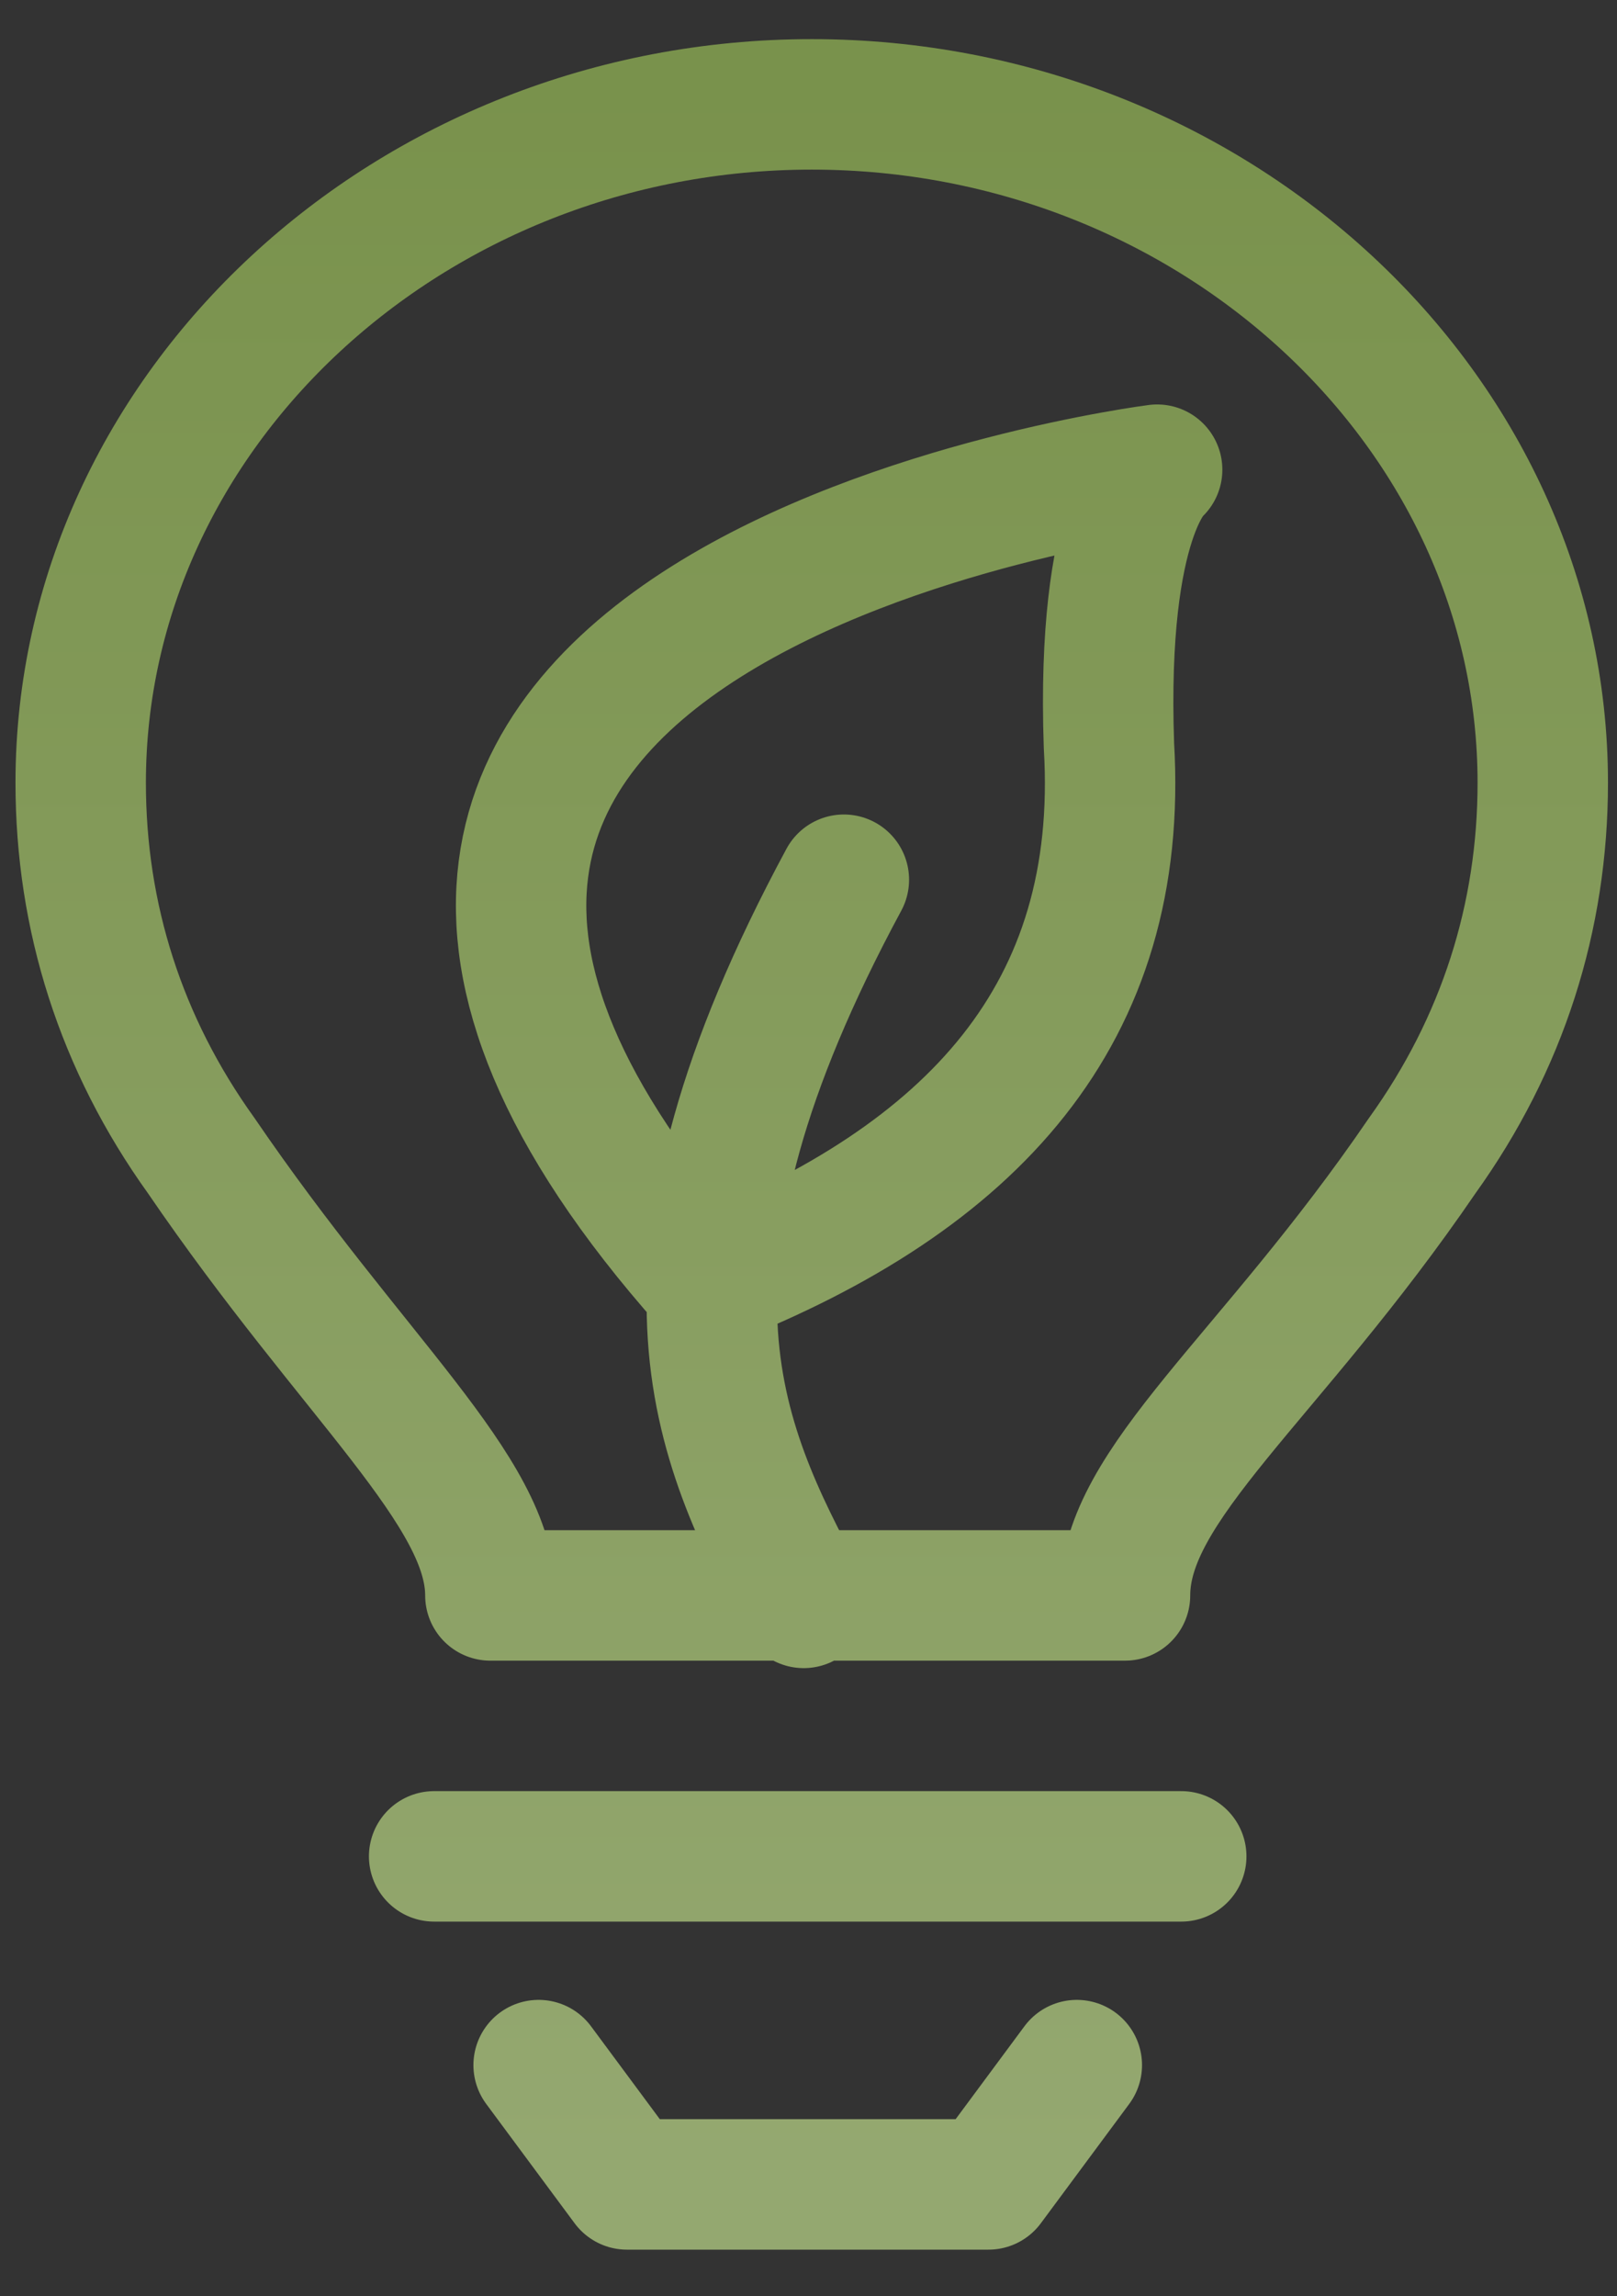
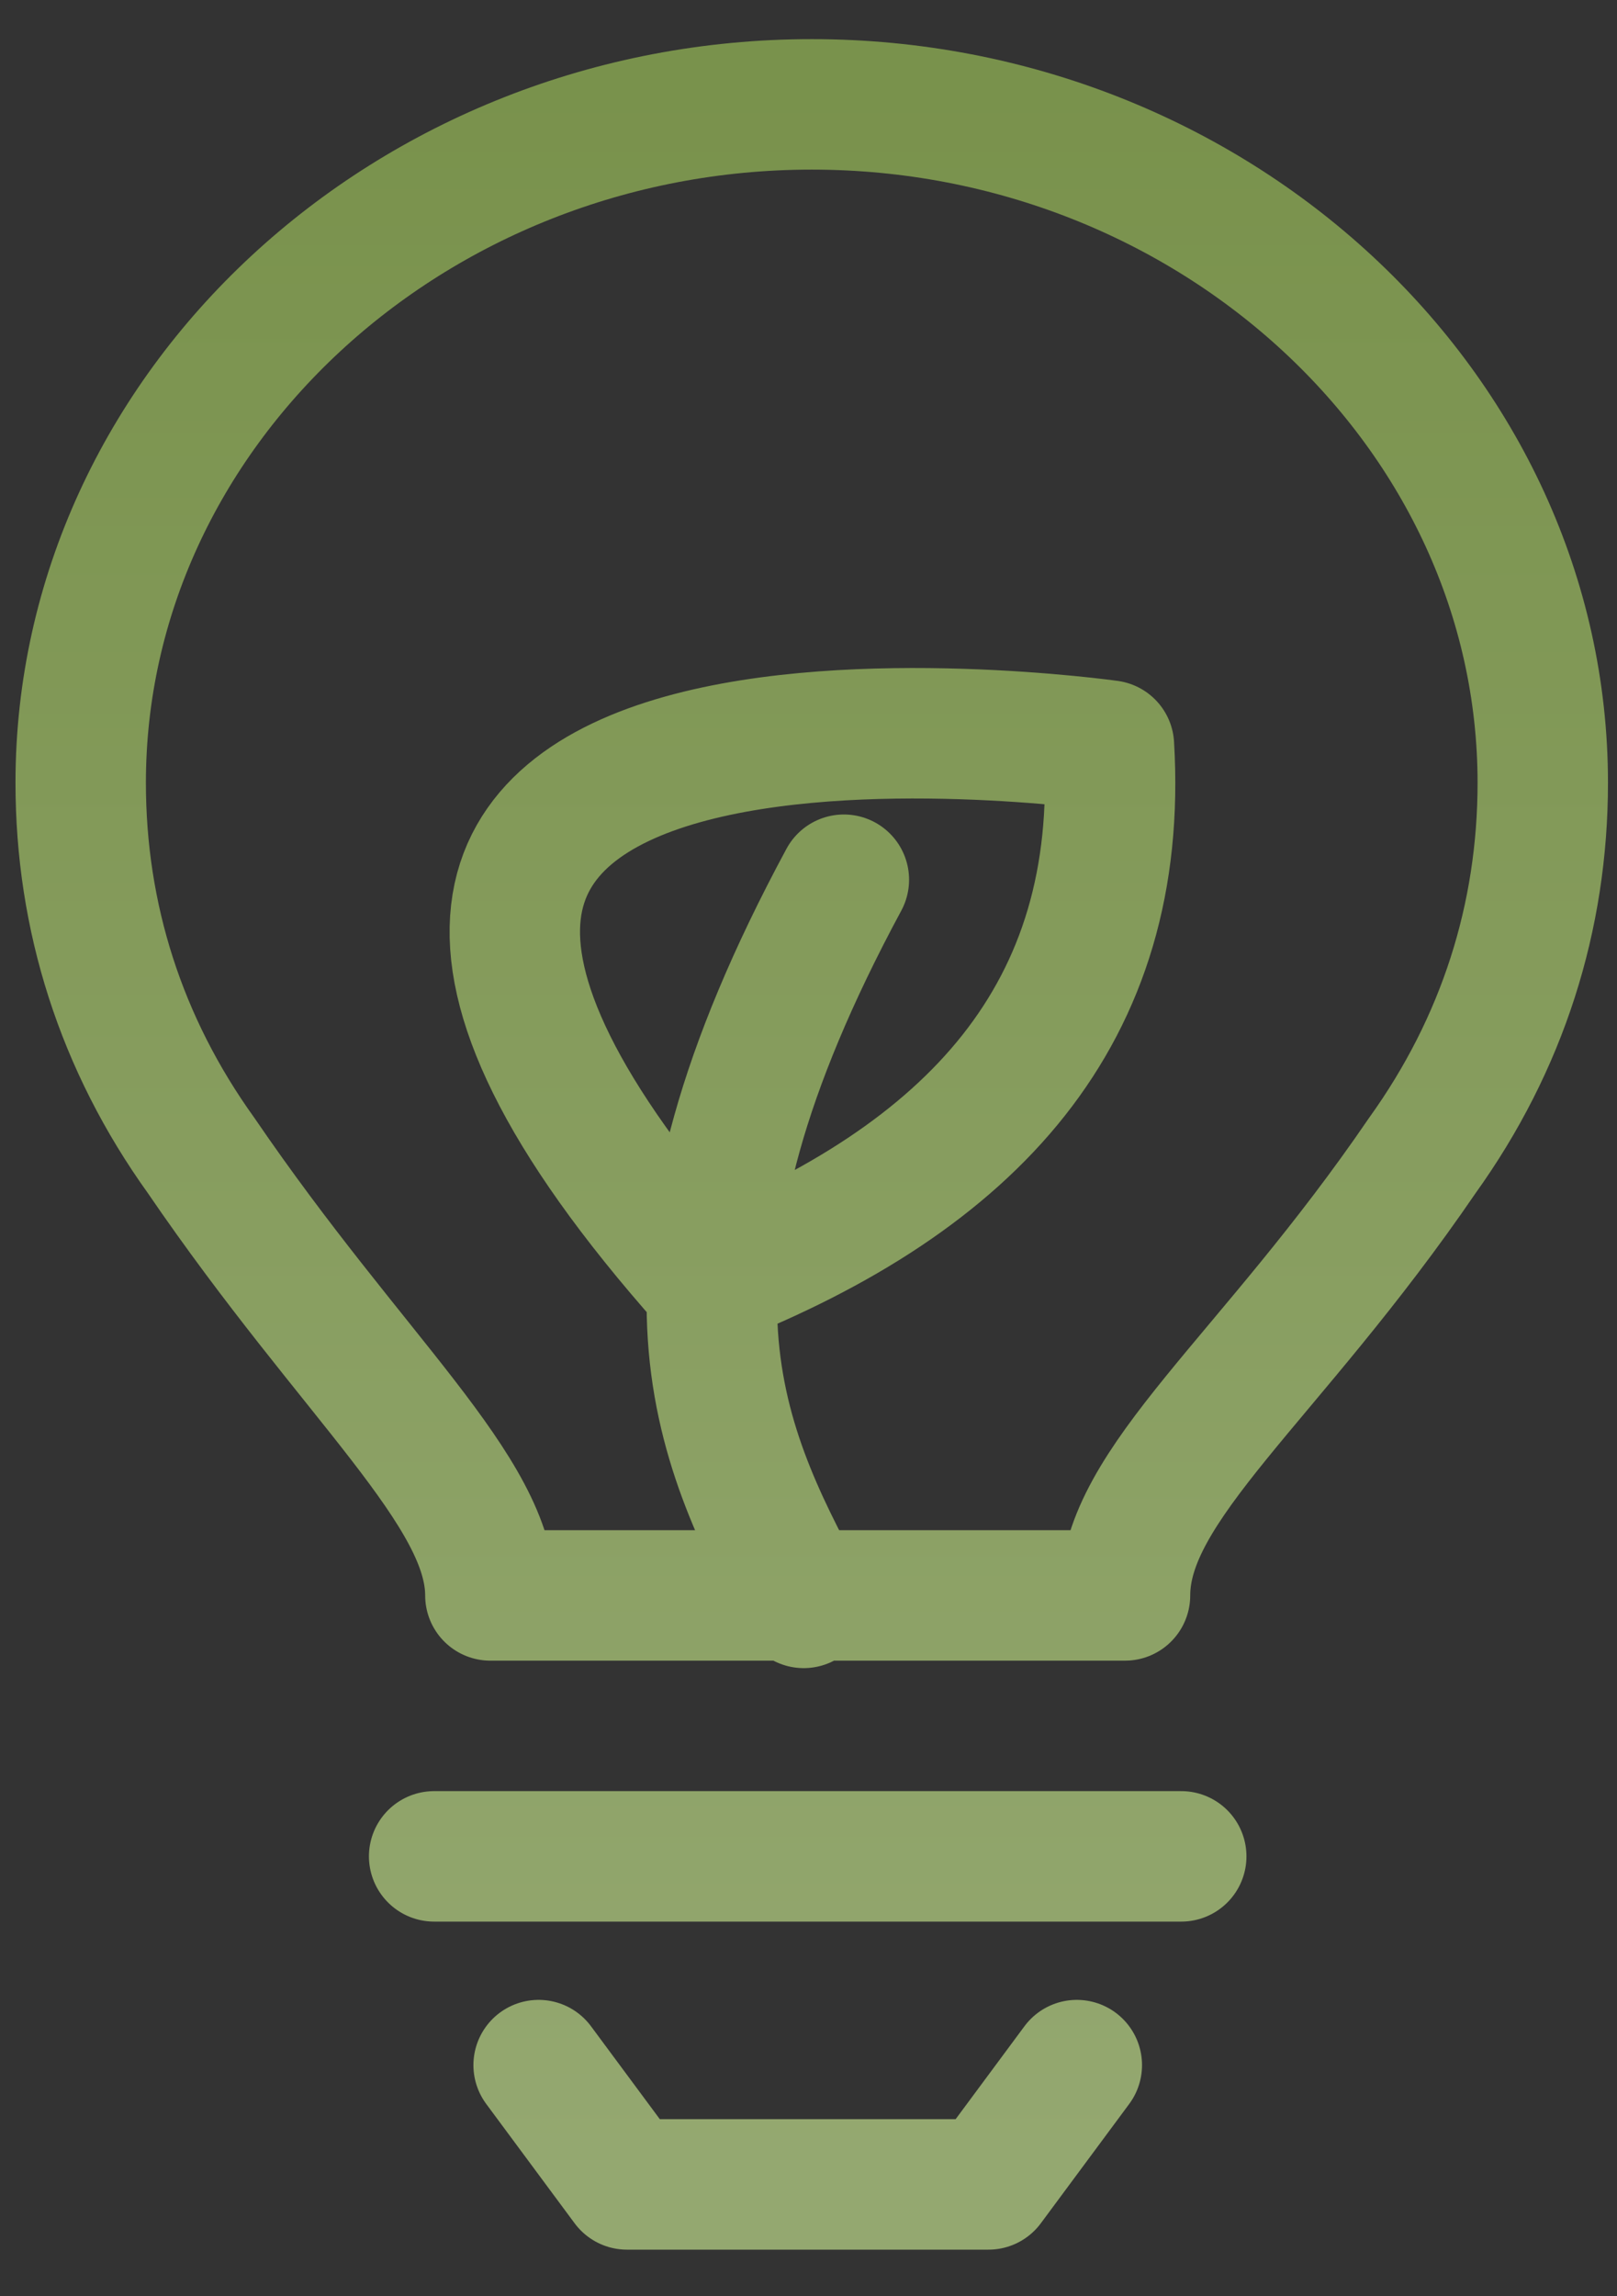
<svg xmlns="http://www.w3.org/2000/svg" width="31" height="44" fill="none">
  <rect width="100%" height="100%" fill="#333333" stroke="none" />
-   <path stroke="url(#a)" stroke-linecap="round" stroke-linejoin="round" stroke-miterlimit="10" stroke-opacity=".6" stroke-width="2.5" d="M8.323 35.571h14.323m-12.32 4 1.694 2.286h6.93l1.694-2.286m-4.466-22.714c-4.005 7.429-2.464 10.714-.77 13.857M3.857 22.143C2.317 20 1.547 17.57 1.547 15c0-7.143 6.314-13 14.015-13 7.7 0 14.015 5.857 14.015 13 0 2.571-.77 5-2.31 7.143-2.927 4.286-5.699 6.286-5.699 8.428H9.401c0-2-2.618-4.142-5.544-8.428Zm17.403-7.857C21.106 9.857 22.184 9 22.184 9S2.01 11.571 13.56 24.571c5.082-2 8.008-5.142 7.7-10.285Z" />
+   <path stroke="url(#a)" stroke-linecap="round" stroke-linejoin="round" stroke-miterlimit="10" stroke-opacity=".6" stroke-width="2.5" d="M8.323 35.571h14.323m-12.32 4 1.694 2.286h6.93l1.694-2.286m-4.466-22.714c-4.005 7.429-2.464 10.714-.77 13.857M3.857 22.143C2.317 20 1.547 17.57 1.547 15c0-7.143 6.314-13 14.015-13 7.7 0 14.015 5.857 14.015 13 0 2.571-.77 5-2.31 7.143-2.927 4.286-5.699 6.286-5.699 8.428H9.401c0-2-2.618-4.142-5.544-8.428Zm17.403-7.857S2.01 11.571 13.56 24.571c5.082-2 8.008-5.142 7.7-10.285Z" />
  <defs>
    <linearGradient id="a" x1="15.562" x2="15.562" y1="2" y2="41.857" gradientUnits="userSpaceOnUse">
      <stop stop-color="#A9D25E" />
      <stop offset="1" stop-color="#D6F79A" />
    </linearGradient>
  </defs>
</svg>